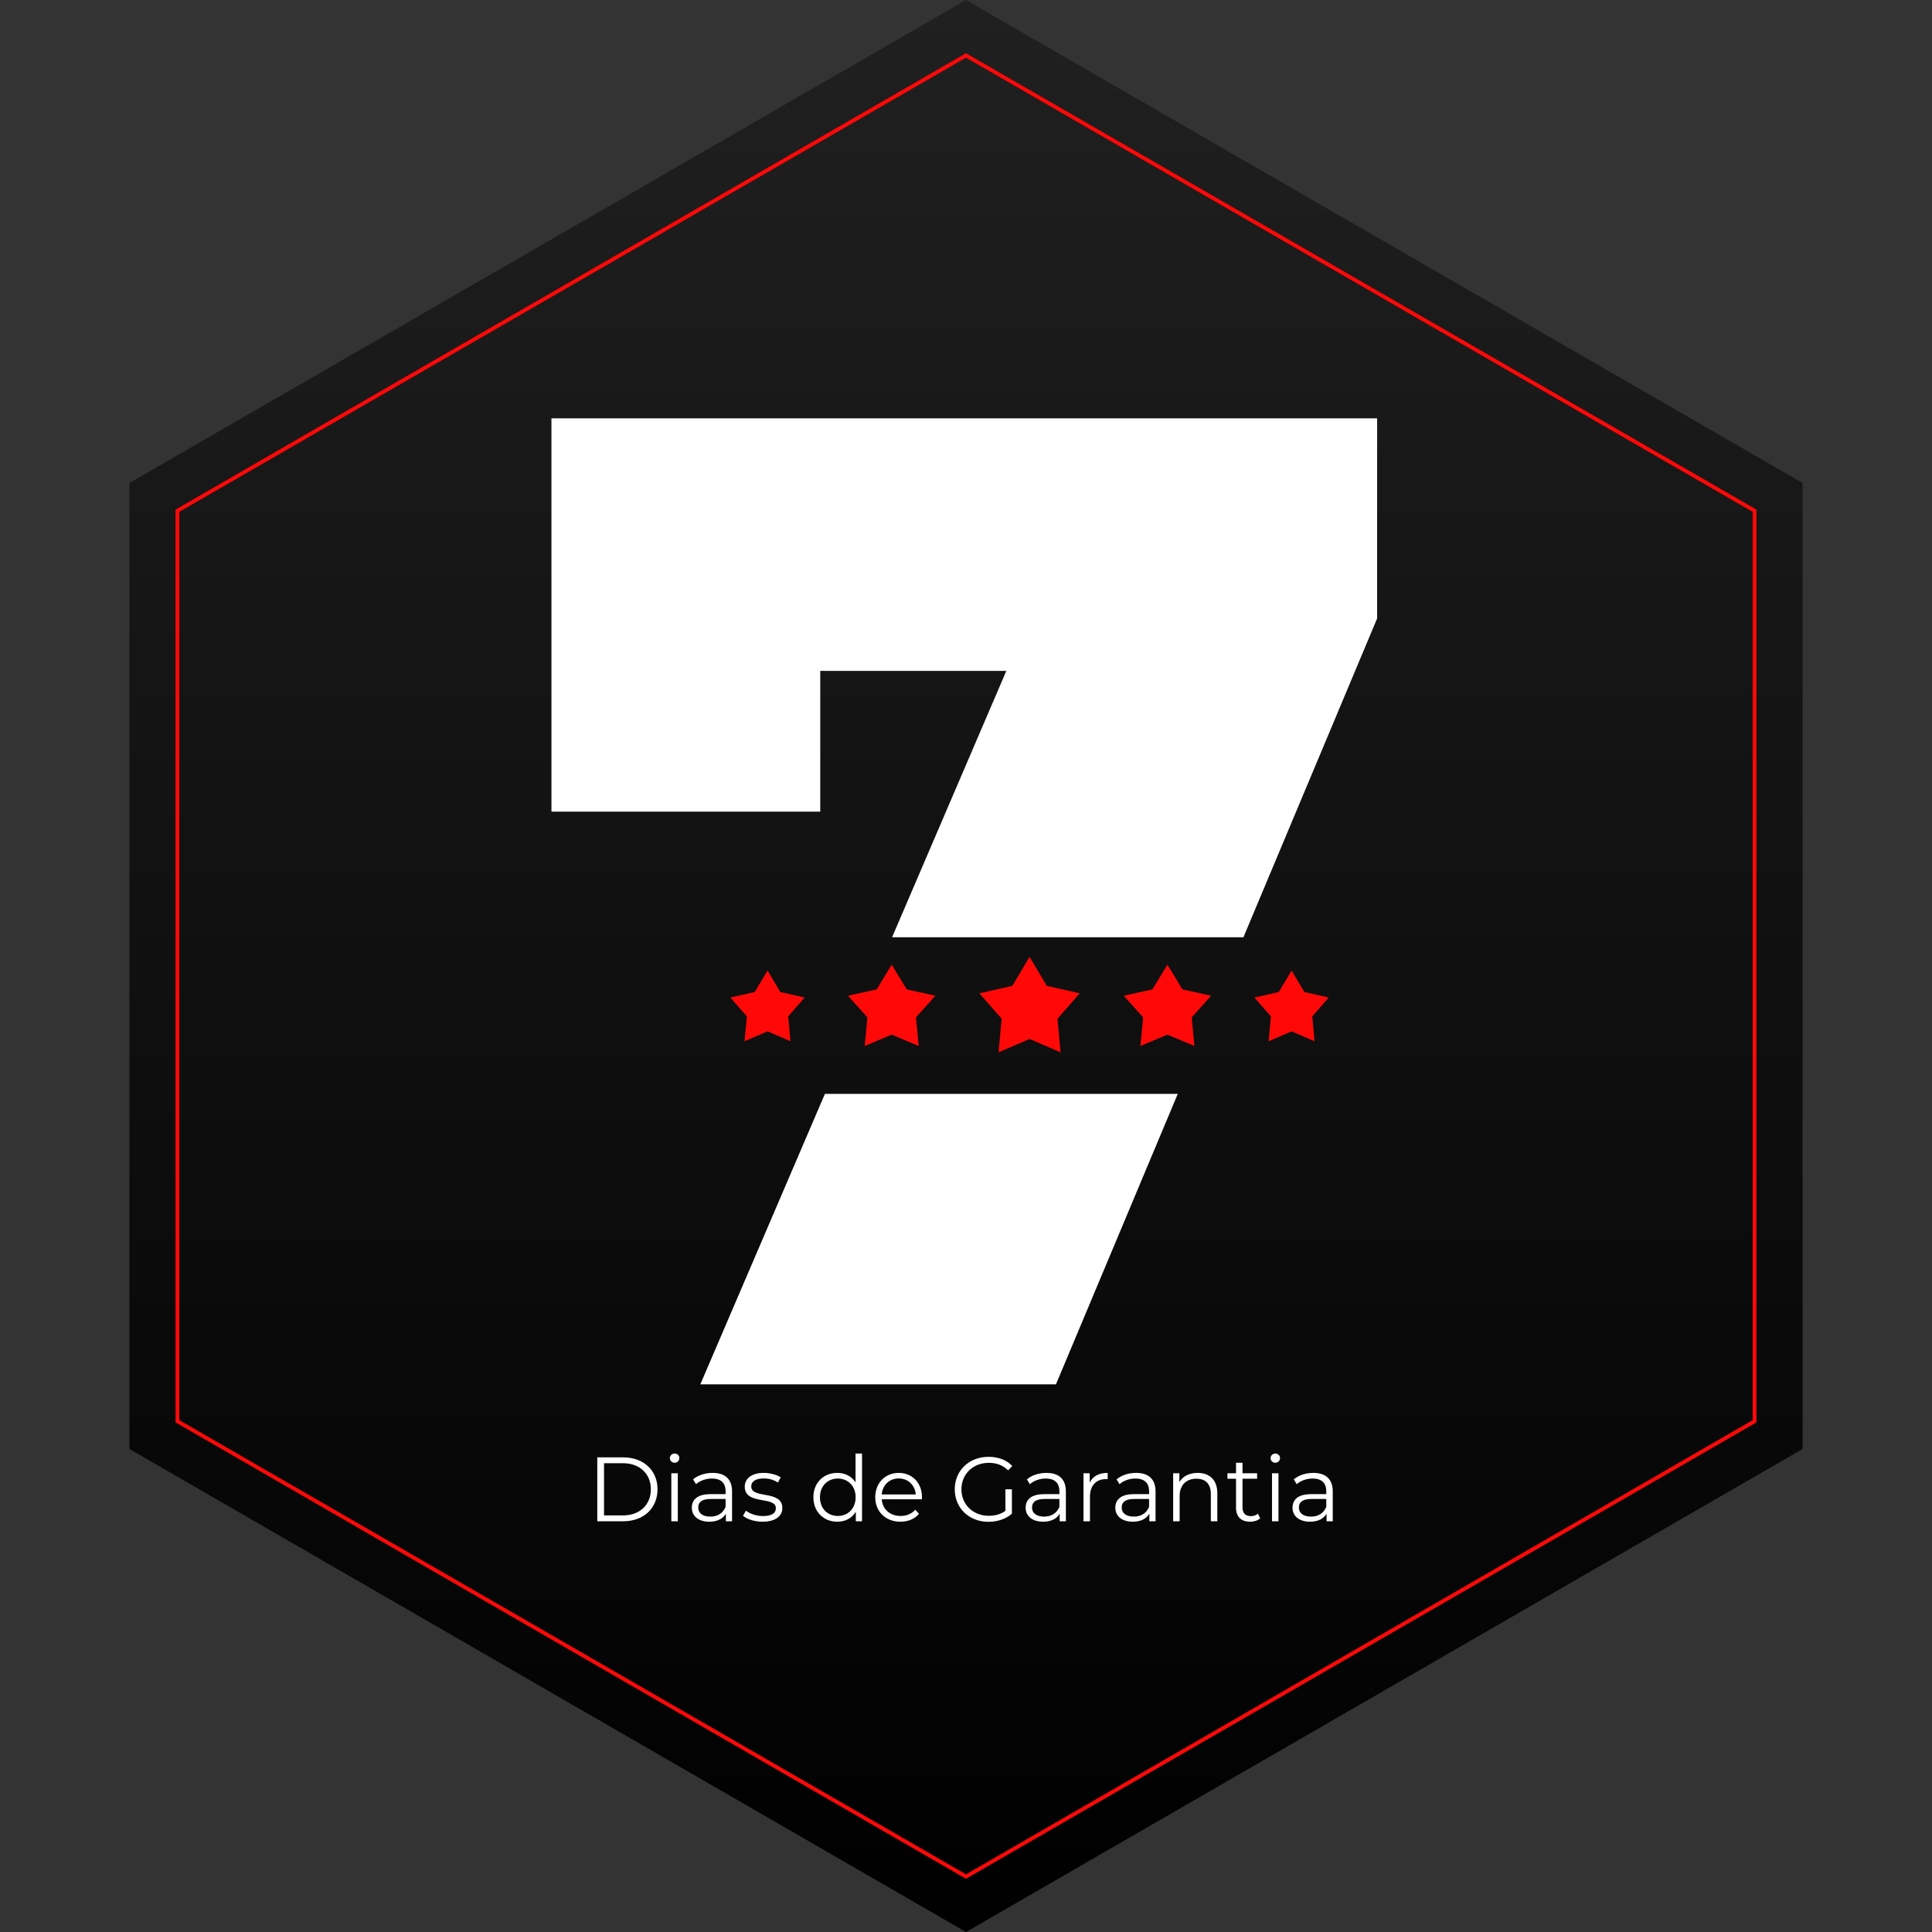
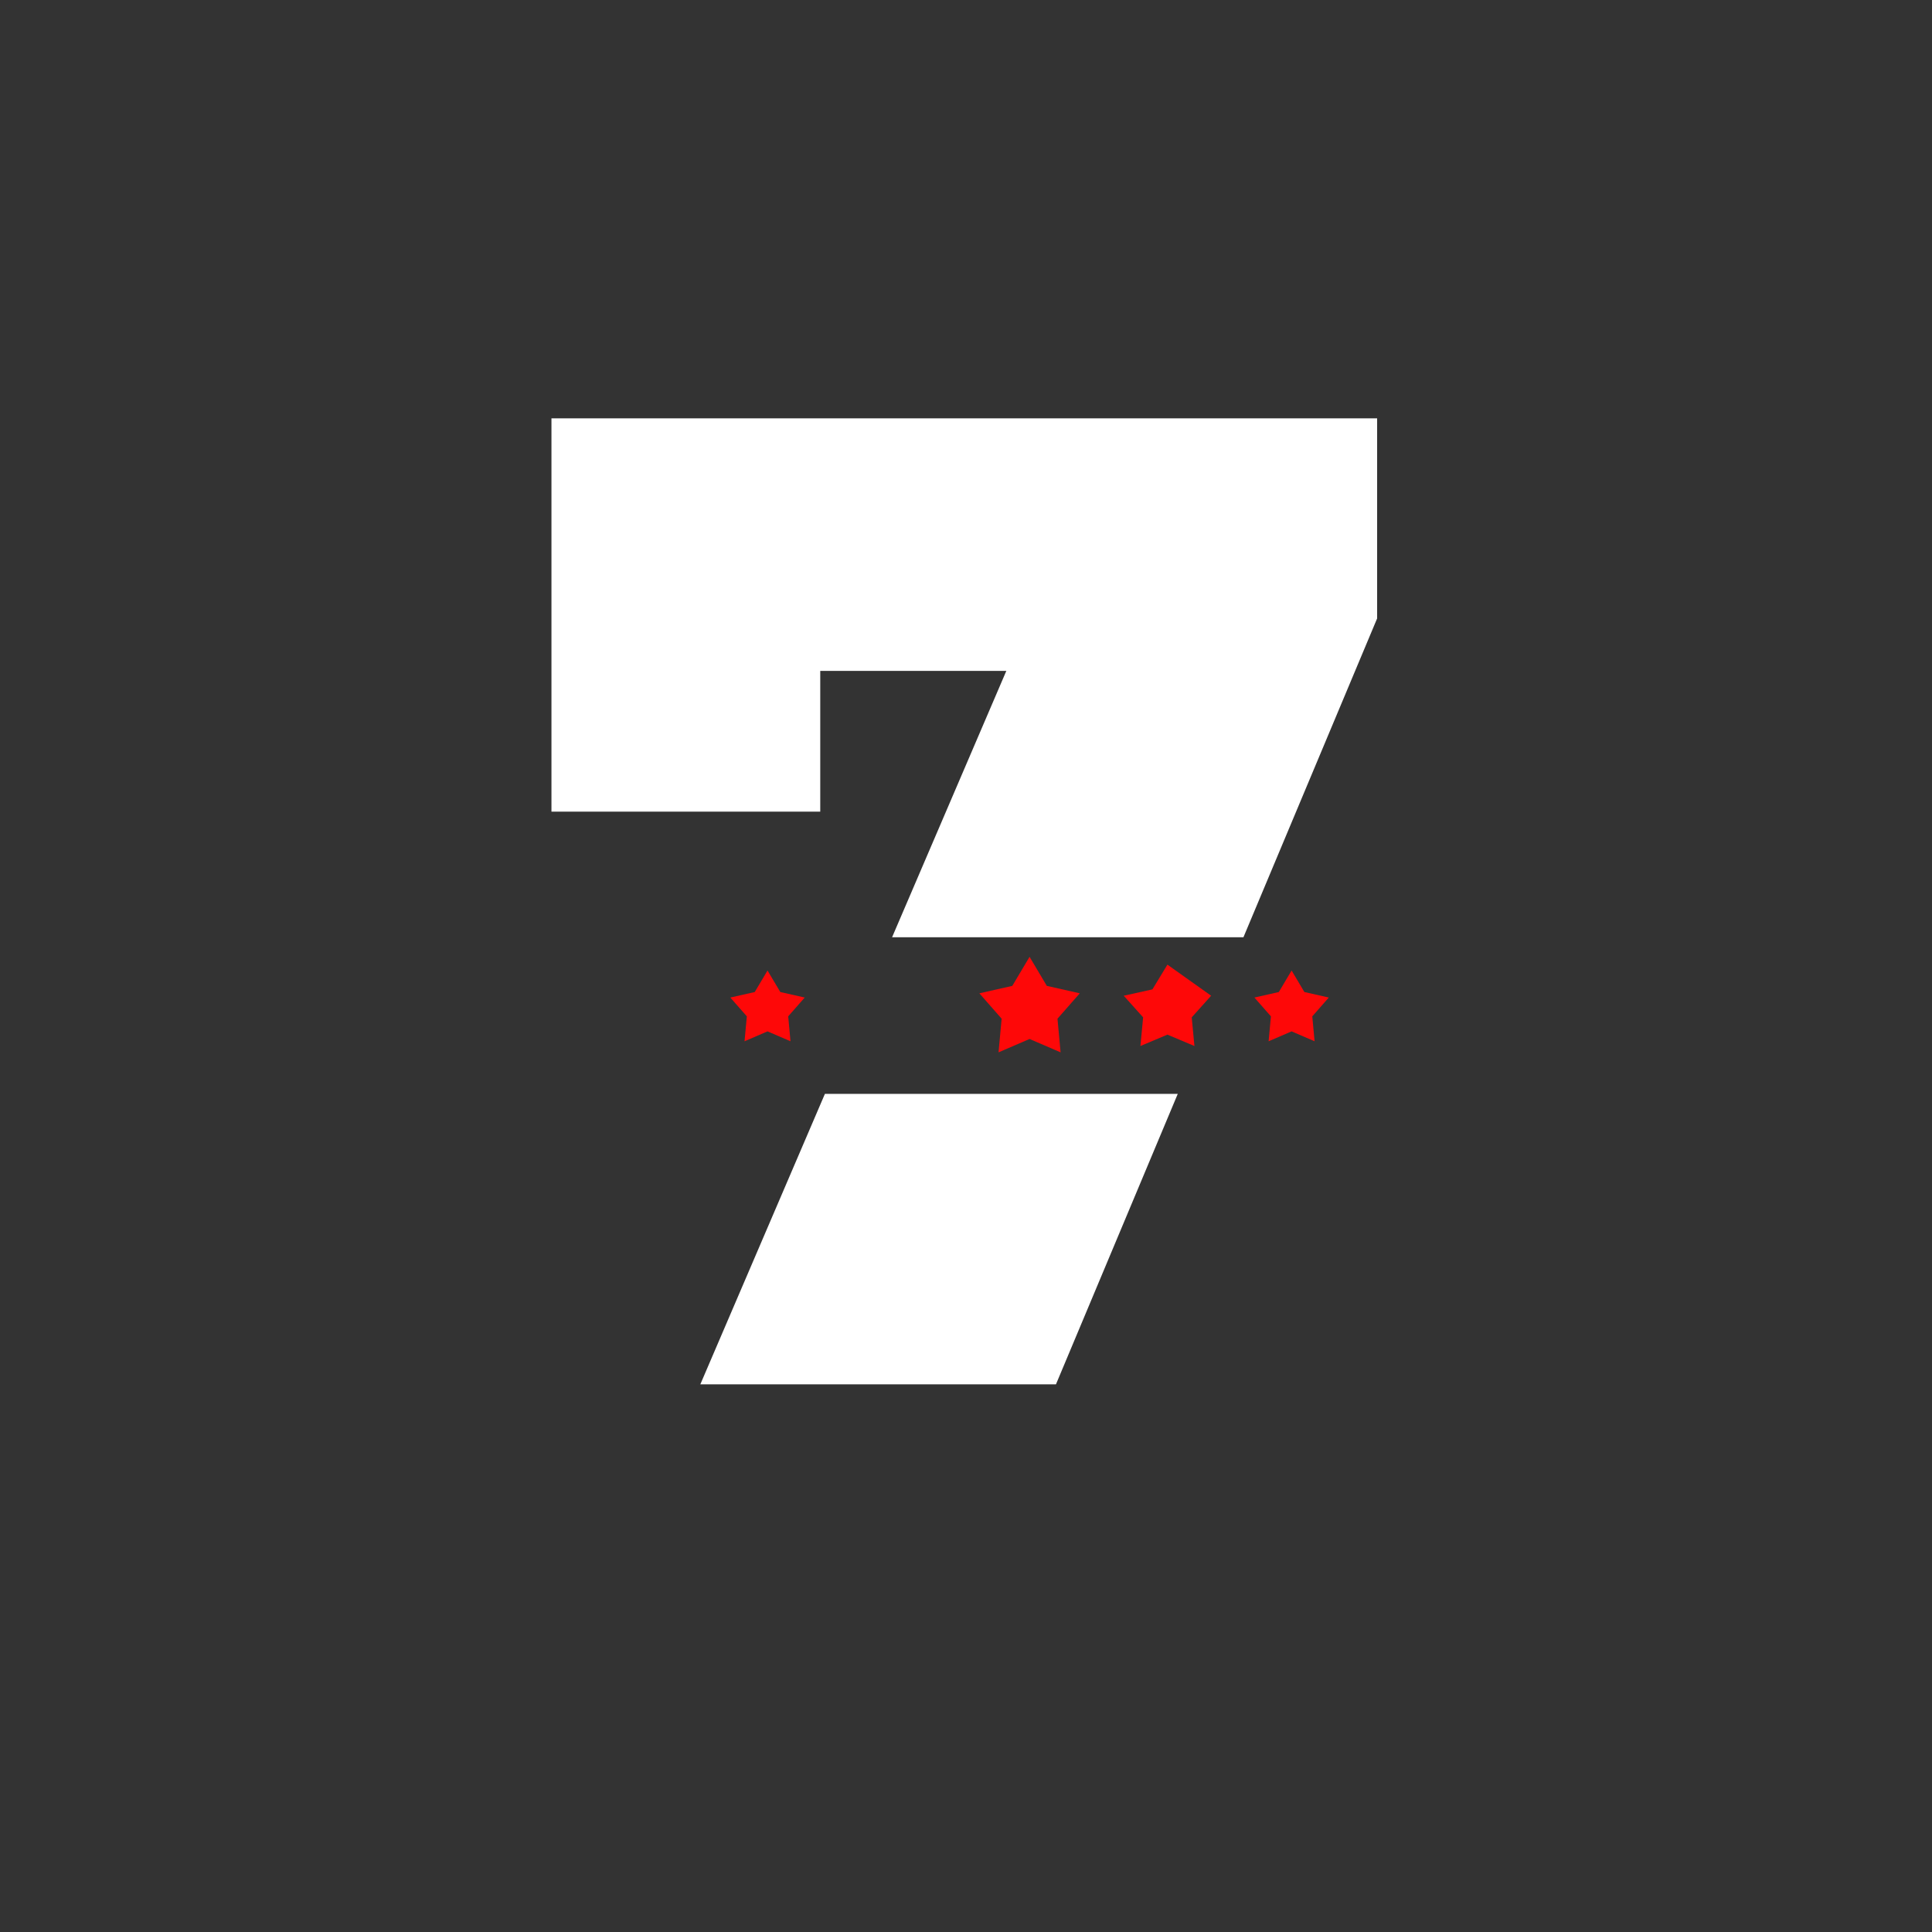
<svg xmlns="http://www.w3.org/2000/svg" width="508" height="508" viewBox="0 0 508 508" fill="none">
  <rect x="0" y="0" width="508" height="508" fill="#333333" stroke="none" />
-   <path d="M254 0L473.97 127V381L254 508L34.029 381V127L254 0Z" fill="url(#paint0_linear_42_6655)" />
-   <path d="M46.654 134.289L254 14.577L461.346 134.289V373.711L254 493.423L46.654 373.711V134.289Z" stroke="#FE0808" />
-   <path d="M306.963 253.645L310.912 260.151L318.455 261.816L313.352 267.503L314.065 275.038L306.963 272.046L299.86 275.038L300.573 267.503L295.471 261.816L303.014 260.151L306.963 253.645Z" fill="#FE0808" />
+   <path d="M306.963 253.645L318.455 261.816L313.352 267.503L314.065 275.038L306.963 272.046L299.86 275.038L300.573 267.503L295.471 261.816L303.014 260.151L306.963 253.645Z" fill="#FE0808" />
  <path d="M270.713 251.588L275.25 259.226L283.917 261.181L278.054 267.856L278.873 276.702L270.713 273.19L262.553 276.702L263.372 267.856L257.51 261.181L266.176 259.226L270.713 251.588Z" fill="#FE0808" />
-   <path d="M234.463 253.645L238.412 260.151L245.955 261.816L240.852 267.503L241.565 275.038L234.463 272.046L227.361 275.038L228.073 267.503L222.971 261.816L230.514 260.151L234.463 253.645Z" fill="#FE0808" />
  <path d="M201.812 255.187L205.173 260.845L211.593 262.293L207.25 267.238L207.857 273.791L201.812 271.189L195.768 273.791L196.374 267.238L192.032 262.293L198.451 260.845L201.812 255.187Z" fill="#FE0808" />
  <path d="M339.614 255.187L342.974 260.845L349.394 262.293L345.051 267.238L345.658 273.791L339.614 271.189L333.569 273.791L334.176 267.238L329.833 262.293L336.253 260.845L339.614 255.187Z" fill="#FE0808" />
  <path fill-rule="evenodd" clip-rule="evenodd" d="M145 213.414V110H362.101V162.614L326.95 246.439H234.566L264.605 176.403H215.676V213.414H145ZM216.9 287.628L184.143 364H277.653L309.678 287.628H216.9Z" fill="white" />
-   <path d="M157.049 400H163.889C169.265 400 172.889 396.544 172.889 391.6C172.889 386.656 169.265 383.2 163.889 383.2H157.049V400ZM158.825 398.464V384.736H163.793C168.257 384.736 171.137 387.568 171.137 391.6C171.137 395.632 168.257 398.464 163.793 398.464H158.825ZM177.381 384.616C178.101 384.616 178.629 384.064 178.629 383.368C178.629 382.72 178.077 382.192 177.381 382.192C176.685 382.192 176.133 382.744 176.133 383.392C176.133 384.064 176.685 384.616 177.381 384.616ZM176.517 400H178.221V387.376H176.517V400ZM187.378 387.28C185.386 387.28 183.514 387.904 182.242 388.984L183.01 390.256C184.042 389.344 185.578 388.768 187.21 388.768C189.562 388.768 190.786 389.944 190.786 392.104V392.872H186.778C183.154 392.872 181.906 394.504 181.906 396.448C181.906 398.632 183.658 400.12 186.514 400.12C188.602 400.12 190.09 399.328 190.858 398.032V400H192.49V392.176C192.49 388.912 190.642 387.28 187.378 387.28ZM186.778 398.776C184.762 398.776 183.586 397.864 183.586 396.4C183.586 395.104 184.378 394.144 186.826 394.144H190.786V396.208C190.114 397.864 188.698 398.776 186.778 398.776ZM200.502 400.12C203.79 400.12 205.71 398.704 205.71 396.52C205.71 391.672 197.526 394.24 197.526 390.832C197.526 389.632 198.534 388.744 200.814 388.744C202.11 388.744 203.43 389.056 204.534 389.824L205.278 388.456C204.222 387.736 202.446 387.28 200.814 387.28C197.598 387.28 195.822 388.816 195.822 390.88C195.822 395.872 204.006 393.28 204.006 396.568C204.006 397.816 203.022 398.632 200.622 398.632C198.846 398.632 197.142 398.008 196.134 397.216L195.366 398.56C196.398 399.448 198.414 400.12 200.502 400.12ZM224.958 382.192V389.776C223.902 388.144 222.174 387.28 220.158 387.28C216.558 387.28 213.87 389.872 213.87 393.688C213.87 397.504 216.558 400.12 220.158 400.12C222.246 400.12 223.998 399.208 225.03 397.504V400H226.662V382.192H224.958ZM220.302 398.608C217.614 398.608 215.598 396.64 215.598 393.688C215.598 390.736 217.614 388.768 220.302 388.768C222.966 388.768 224.982 390.736 224.982 393.688C224.982 396.64 222.966 398.608 220.302 398.608ZM242.423 393.688C242.423 389.896 239.855 387.28 236.303 387.28C232.751 387.28 230.135 389.944 230.135 393.688C230.135 397.432 232.823 400.12 236.759 400.12C238.751 400.12 240.503 399.4 241.631 398.056L240.671 396.952C239.711 398.056 238.343 398.608 236.807 398.608C234.047 398.608 232.031 396.856 231.839 394.216H242.399C242.399 394.024 242.423 393.832 242.423 393.688ZM236.303 388.744C238.775 388.744 240.575 390.472 240.791 392.944H231.839C232.055 390.472 233.855 388.744 236.303 388.744ZM264.365 397.264C263.069 398.2 261.581 398.56 259.973 398.56C255.845 398.56 252.797 395.584 252.797 391.6C252.797 387.592 255.845 384.64 259.997 384.64C261.965 384.64 263.645 385.216 265.061 386.608L266.165 385.48C264.677 383.872 262.469 383.056 259.925 383.056C254.789 383.056 251.045 386.68 251.045 391.6C251.045 396.52 254.789 400.144 259.901 400.144C262.229 400.144 264.485 399.424 266.069 398.008V391.6H264.365V397.264ZM275.151 387.28C273.159 387.28 271.287 387.904 270.015 388.984L270.783 390.256C271.815 389.344 273.351 388.768 274.983 388.768C277.335 388.768 278.559 389.944 278.559 392.104V392.872H274.551C270.927 392.872 269.679 394.504 269.679 396.448C269.679 398.632 271.431 400.12 274.287 400.12C276.375 400.12 277.863 399.328 278.631 398.032V400H280.263V392.176C280.263 388.912 278.415 387.28 275.151 387.28ZM274.551 398.776C272.535 398.776 271.359 397.864 271.359 396.4C271.359 395.104 272.151 394.144 274.599 394.144H278.559V396.208C277.887 397.864 276.471 398.776 274.551 398.776ZM286.524 389.848V387.376H284.892V400H286.596V393.568C286.596 390.592 288.204 388.912 290.844 388.912C290.964 388.912 291.108 388.936 291.252 388.936V387.28C288.924 387.28 287.316 388.168 286.524 389.848ZM298.73 387.28C296.738 387.28 294.866 387.904 293.594 388.984L294.362 390.256C295.394 389.344 296.93 388.768 298.562 388.768C300.914 388.768 302.138 389.944 302.138 392.104V392.872H298.13C294.506 392.872 293.258 394.504 293.258 396.448C293.258 398.632 295.01 400.12 297.866 400.12C299.954 400.12 301.442 399.328 302.21 398.032V400H303.842V392.176C303.842 388.912 301.994 387.28 298.73 387.28ZM298.13 398.776C296.114 398.776 294.938 397.864 294.938 396.4C294.938 395.104 295.73 394.144 298.178 394.144H302.138V396.208C301.466 397.864 300.05 398.776 298.13 398.776ZM314.902 387.28C312.718 387.28 311.014 388.168 310.102 389.704V387.376H308.47V400H310.174V393.376C310.174 390.496 311.878 388.816 314.59 388.816C316.99 388.816 318.382 390.184 318.382 392.848V400H320.086V392.68C320.086 389.056 317.974 387.28 314.902 387.28ZM330.76 398.008C330.28 398.44 329.584 398.656 328.888 398.656C327.472 398.656 326.704 397.84 326.704 396.352V388.816H330.544V387.376H326.704V384.616H325V387.376H322.744V388.816H325V396.448C325 398.776 326.32 400.12 328.696 400.12C329.68 400.12 330.688 399.832 331.36 399.232L330.76 398.008ZM335.326 384.616C336.046 384.616 336.574 384.064 336.574 383.368C336.574 382.72 336.022 382.192 335.326 382.192C334.63 382.192 334.078 382.744 334.078 383.392C334.078 384.064 334.63 384.616 335.326 384.616ZM334.462 400H336.166V387.376H334.462V400ZM345.323 387.28C343.331 387.28 341.459 387.904 340.187 388.984L340.955 390.256C341.987 389.344 343.523 388.768 345.155 388.768C347.507 388.768 348.731 389.944 348.731 392.104V392.872H344.723C341.099 392.872 339.851 394.504 339.851 396.448C339.851 398.632 341.603 400.12 344.459 400.12C346.547 400.12 348.035 399.328 348.803 398.032V400H350.435V392.176C350.435 388.912 348.587 387.28 345.323 387.28ZM344.723 398.776C342.707 398.776 341.531 397.864 341.531 396.4C341.531 395.104 342.323 394.144 344.771 394.144H348.731V396.208C348.059 397.864 346.643 398.776 344.723 398.776Z" fill="white" />
  <defs>
    <linearGradient id="paint0_linear_42_6655" x1="254" y1="0" x2="254" y2="508" gradientUnits="userSpaceOnUse">
      <stop stop-color="#303030" />
      <stop offset="0" stop-color="#202020" />
      <stop offset="1" />
    </linearGradient>
  </defs>
</svg>